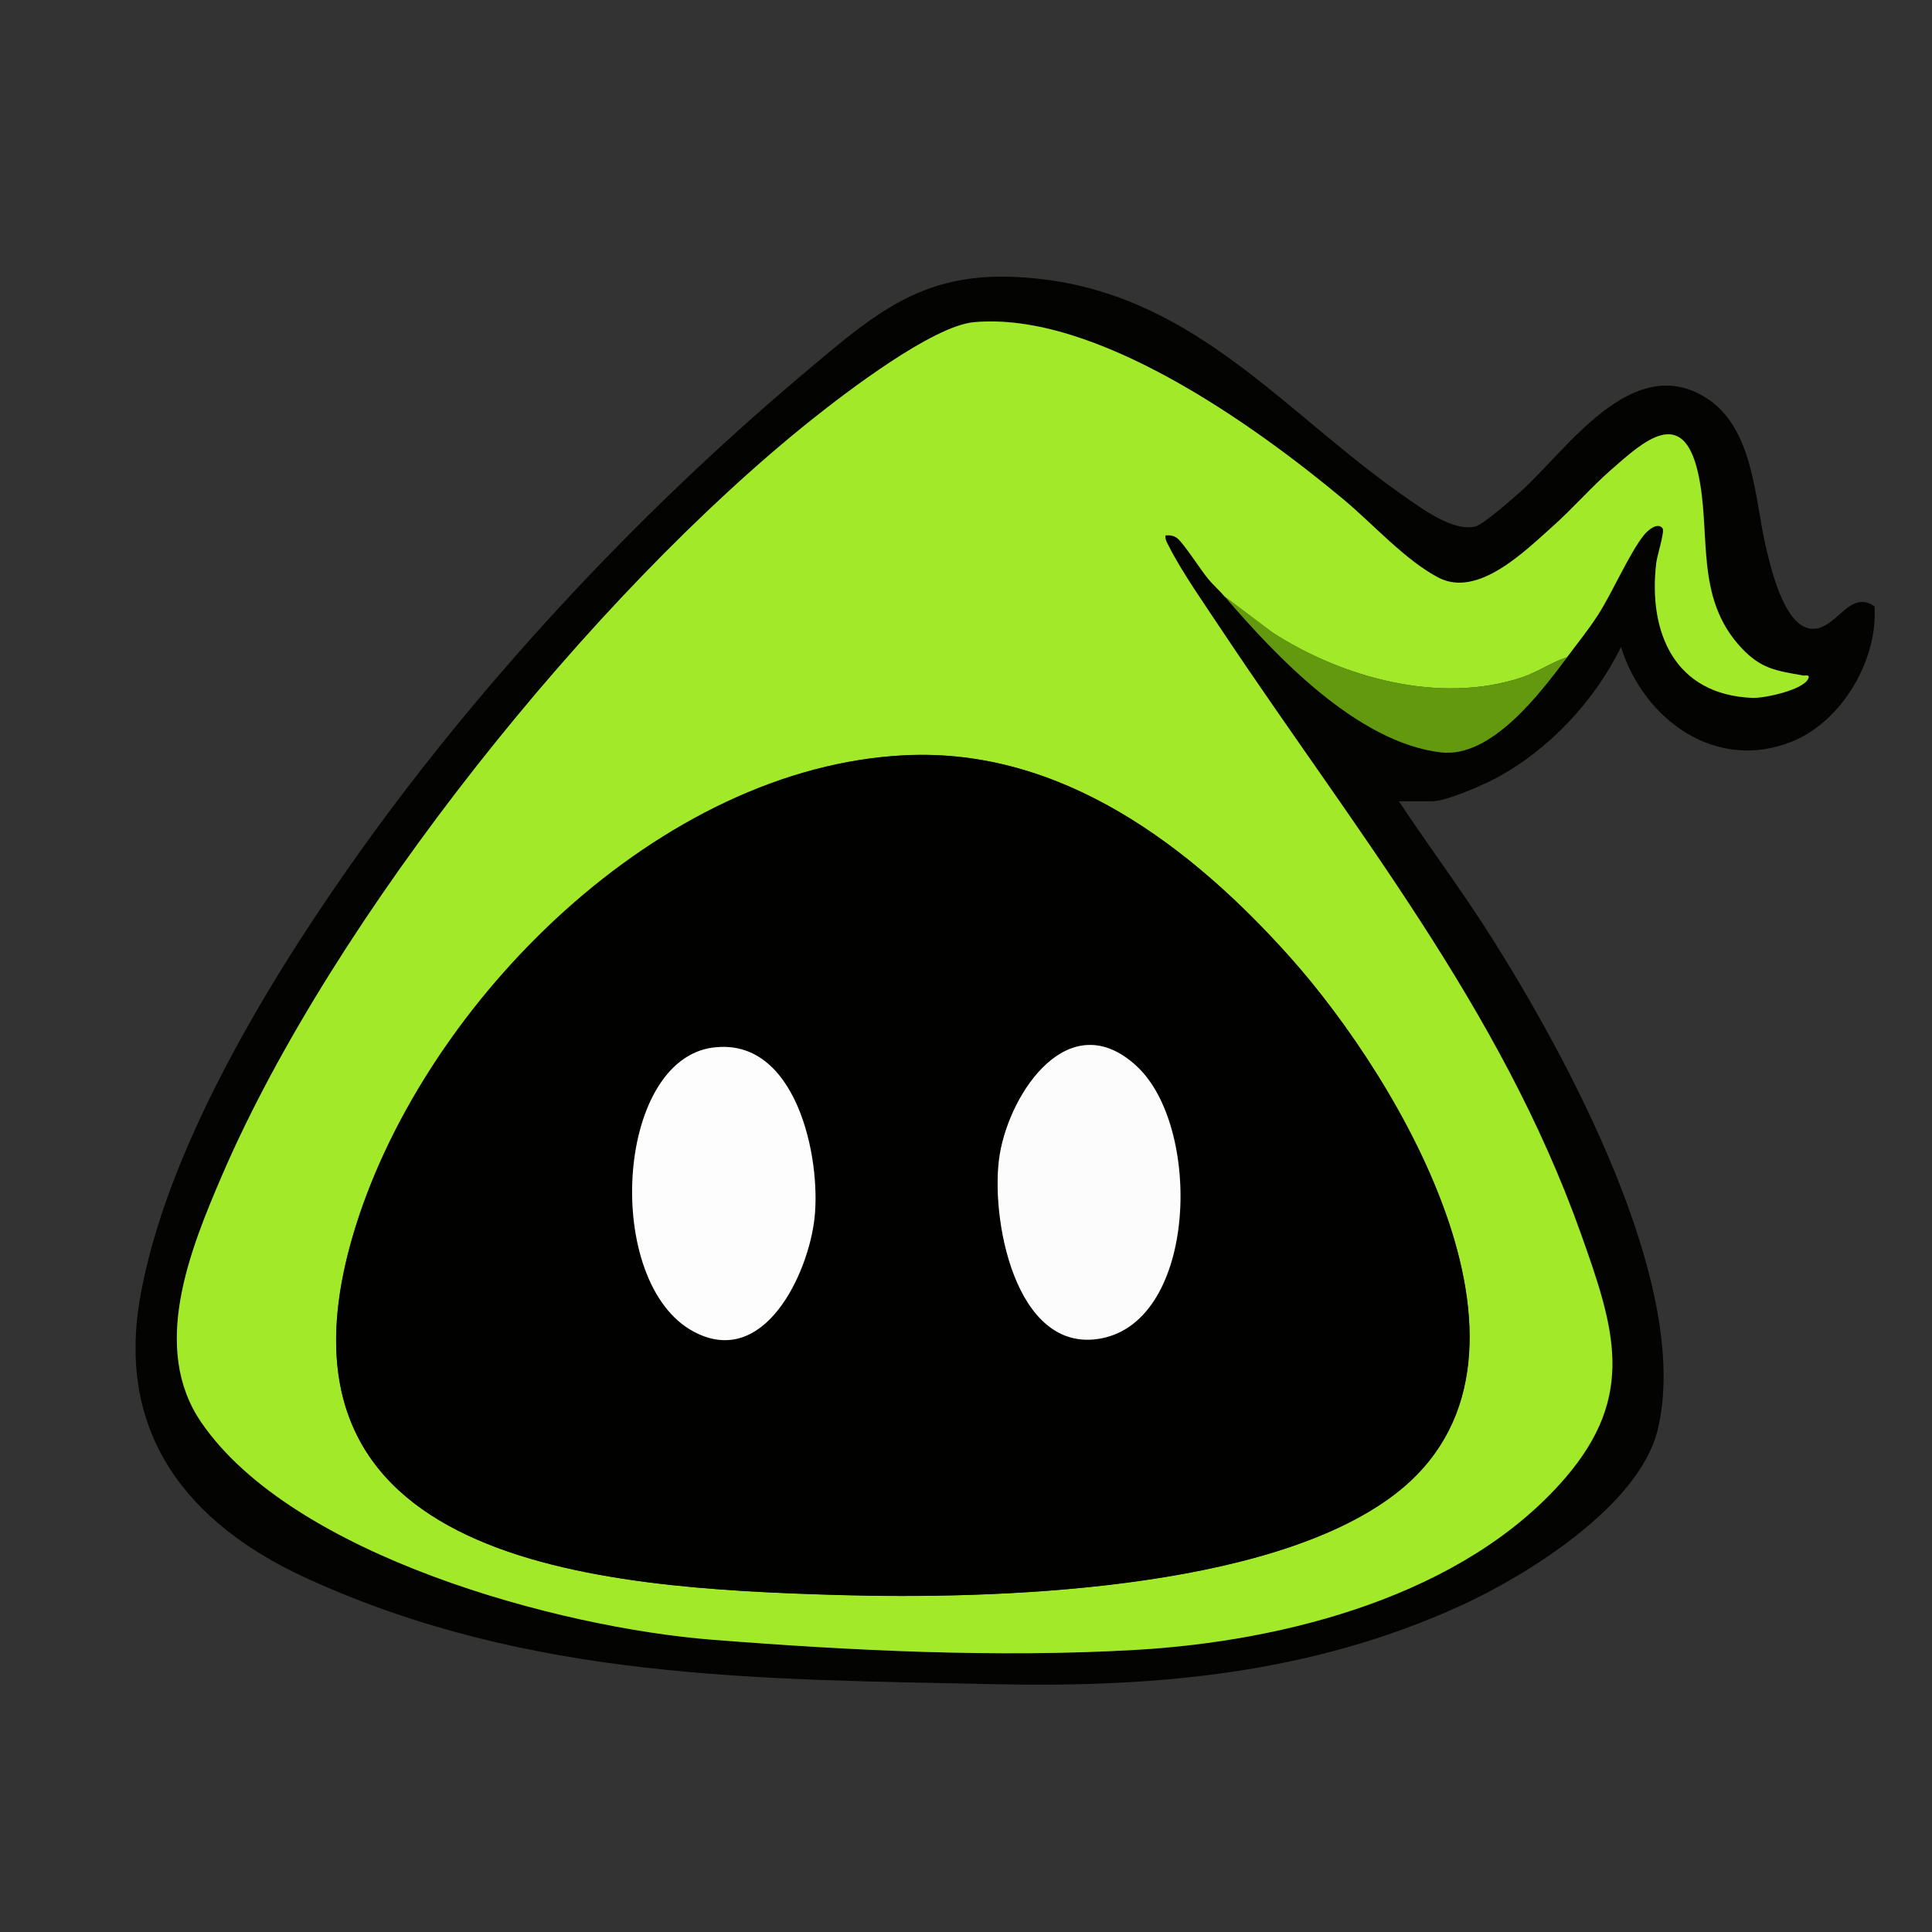
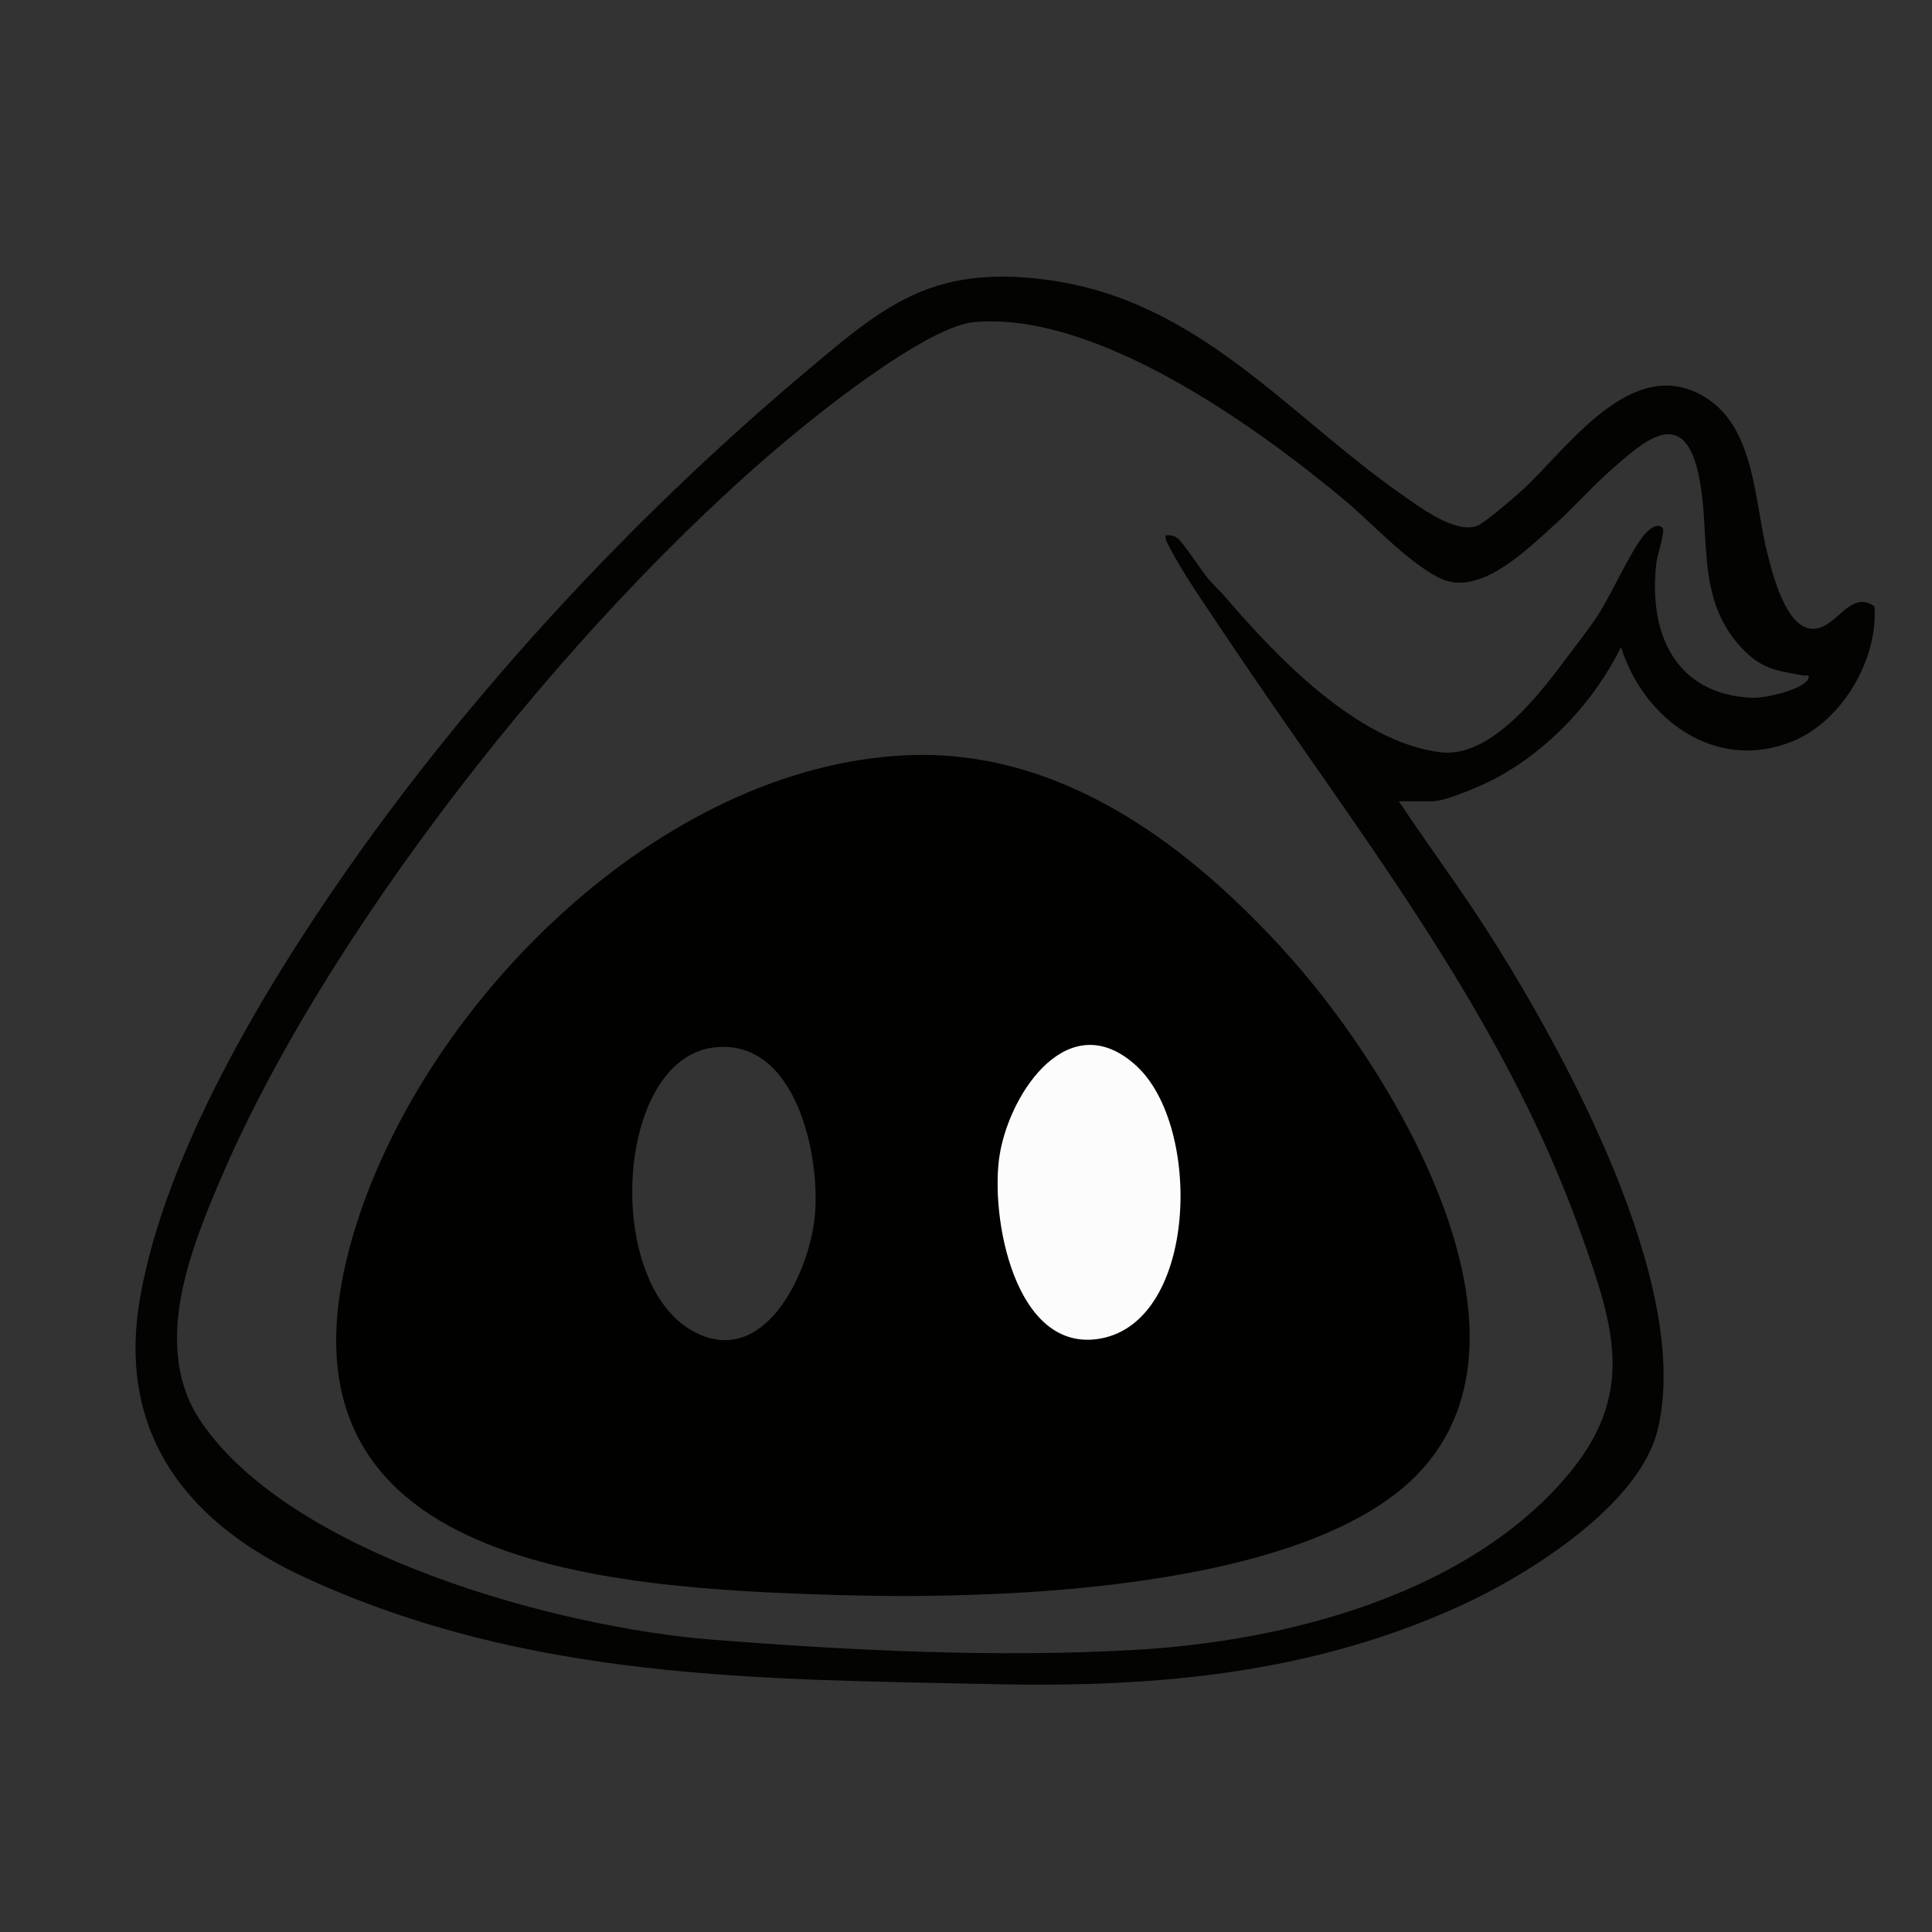
<svg xmlns="http://www.w3.org/2000/svg" fill="none" height="32" viewBox="0 0 32 32" width="32">
  <rect x="0" y="0" width="32" height="32" fill="#333333" stroke="none" />
  <clipPath id="a">
    <path d="m.201.023h31.535v31.535h-31.535z" />
  </clipPath>
  <g clip-path="url(#a)">
    <path d="m23.169 13.271c.484.729 1.008 1.43 1.479 2.168 1.269 1.99 3.396 5.871 2.805 8.256-.308 1.242-2.147 2.391-3.253 2.897-2.456 1.125-5.029 1.36-7.697 1.304-3.964-.084-7.725-.065-11.418-1.752-1.965-.897-3.157-2.382-2.766-4.641.418-2.411 2.062-5.145 3.456-7.133 2.074-2.959 4.711-5.795 7.469-8.126 1.366-1.155 2.152-1.866 4.093-1.61 2.513.332 3.969 2.224 5.903 3.573.291.203.844.619 1.208.509.128-.038.626-.472.755-.589.753-.681 1.818-2.284 3.029-1.554.838.505.824 1.722 1.034 2.563.088.353.322 1.335.804 1.277.372-.045.58-.65.978-.369.058.882-.534 1.899-1.361 2.236-1.264.514-2.46-.357-2.838-1.563-.438.893-1.188 1.696-2.066 2.169-.219.118-.831.386-1.059.386h-.554zm2.788-2.387c.178-.238.355-.455.518-.709.234-.364.521-1.027.758-1.317.063-.078.223-.216.306-.11.042.052-.09.453-.104.573-.137 1.157.305 2.186 1.594 2.237.196.008.847-.132.925-.321.03-.073-.051-.043-.084-.049-.447-.079-.696-.107-1.023-.456-.79-.842-.493-1.911-.722-2.909-.253-1.105-.896-.517-1.43-.049-.331.29-.645.649-.973.942-.459.41-1.239 1.192-1.893.851-.544-.283-1.091-.893-1.567-1.29-1.484-1.238-4.12-3.126-6.13-2.941-.684.063-2.118 1.161-2.686 1.615-3.634 2.9-7.923 8.241-9.766 12.518-.537 1.247-1.185 2.859-.344 4.088 1.511 2.209 5.923 3.402 8.463 3.601 2.305.181 4.716.301 7.02.168 2.47-.142 5.429-.902 7.104-2.842 1.188-1.376.82-2.491.261-4.059-1.332-3.735-3.761-6.709-5.918-9.947-.267-.401-.692-1.009-.898-1.421-.03-.061-.072-.116-.061-.191.073-.006.14.004.2.052.103.085.386.525.507.67.082.099.185.19.268.286.852.995 2.201 2.42 3.58 2.586.843.101 1.657-.991 2.097-1.577z" fill="#030302" />
-     <path d="m20.279 9.875c-.083-.097-.186-.188-.268-.286-.12-.146-.403-.586-.507-.67-.059-.048-.126-.058-.2-.052-.011.075.03.129.061.191.206.412.632 1.02.898 1.421 2.158 3.238 4.587 6.211 5.918 9.947.559 1.569.927 2.683-.261 4.059-1.675 1.94-4.634 2.7-7.104 2.842-2.304.133-4.715.013-7.02-.168-2.54-.199-6.951-1.392-8.463-3.601-.841-1.23-.193-2.841.344-4.088 1.842-4.277 6.132-9.618 9.766-12.518.569-.454 2.003-1.552 2.686-1.615 2.011-.185 4.647 1.703 6.13 2.941.476.397 1.022 1.007 1.567 1.29.654.34 1.434-.442 1.893-.851.329-.293.642-.653.973-.942.534-.468 1.177-1.056 1.43.049.229.999-.069 2.067.722 2.909.327.348.576.377 1.023.456.033.006.114-.024.084.049-.077.189-.729.329-.924.321-1.289-.051-1.731-1.08-1.594-2.237.014-.121.145-.521.104-.573-.084-.105-.243.033-.306.11-.236.29-.524.952-.758 1.317-.163.254-.34.471-.518.709-.263.087-.49.25-.755.337-1.353.448-2.965.005-4.127-.747l-.796-.599zm-5.281 2.633c-4.061.191-7.935 4.061-9.106 7.798-1.762 5.622 4.021 5.996 7.989 6.111 2.563.075 7.117-.062 9.217-1.666 2.884-2.203.082-6.864-1.726-8.891-1.638-1.836-3.784-3.474-6.373-3.352z" fill="#a2e92a" />
-     <path d="m25.958 10.884c-.44.586-1.254 1.679-2.097 1.577-1.38-.166-2.728-1.591-3.58-2.586l.796.599c1.162.752 2.773 1.195 4.126.747.264-.087.492-.251.755-.337z" fill="#62990e" />
    <path d="m15.001 12.51c2.588-.122 4.735 1.516 6.373 3.352 1.808 2.028 4.611 6.689 1.726 8.891-2.1 1.604-6.654 1.74-9.217 1.666-3.968-.116-9.751-.489-7.989-6.111 1.171-3.737 5.046-7.607 9.106-7.798zm-3.192 4.841c-1.627.22-1.813 3.906-.317 4.705 1.166.622 1.899-.962 2-1.876.113-1.013-.307-3.014-1.683-2.828zm7.017.306c-1.109-1.019-2.089.419-2.264 1.459-.17 1.011.241 3.319 1.673 3.054 1.602-.297 1.679-3.514.591-4.512z" fill="#010100" />
    <path d="m18.824 17.657c1.087.998 1.011 4.215-.591 4.512-1.432.265-1.844-2.043-1.673-3.054.175-1.039 1.155-2.478 2.264-1.459z" fill="#fcfcfc" />
-     <path d="m11.807 17.352c1.376-.185 1.796 1.815 1.683 2.828-.102.914-.835 2.499-2 1.876-1.496-.798-1.31-4.485.317-4.705z" fill="#fdfdfd" />
  </g>
</svg>